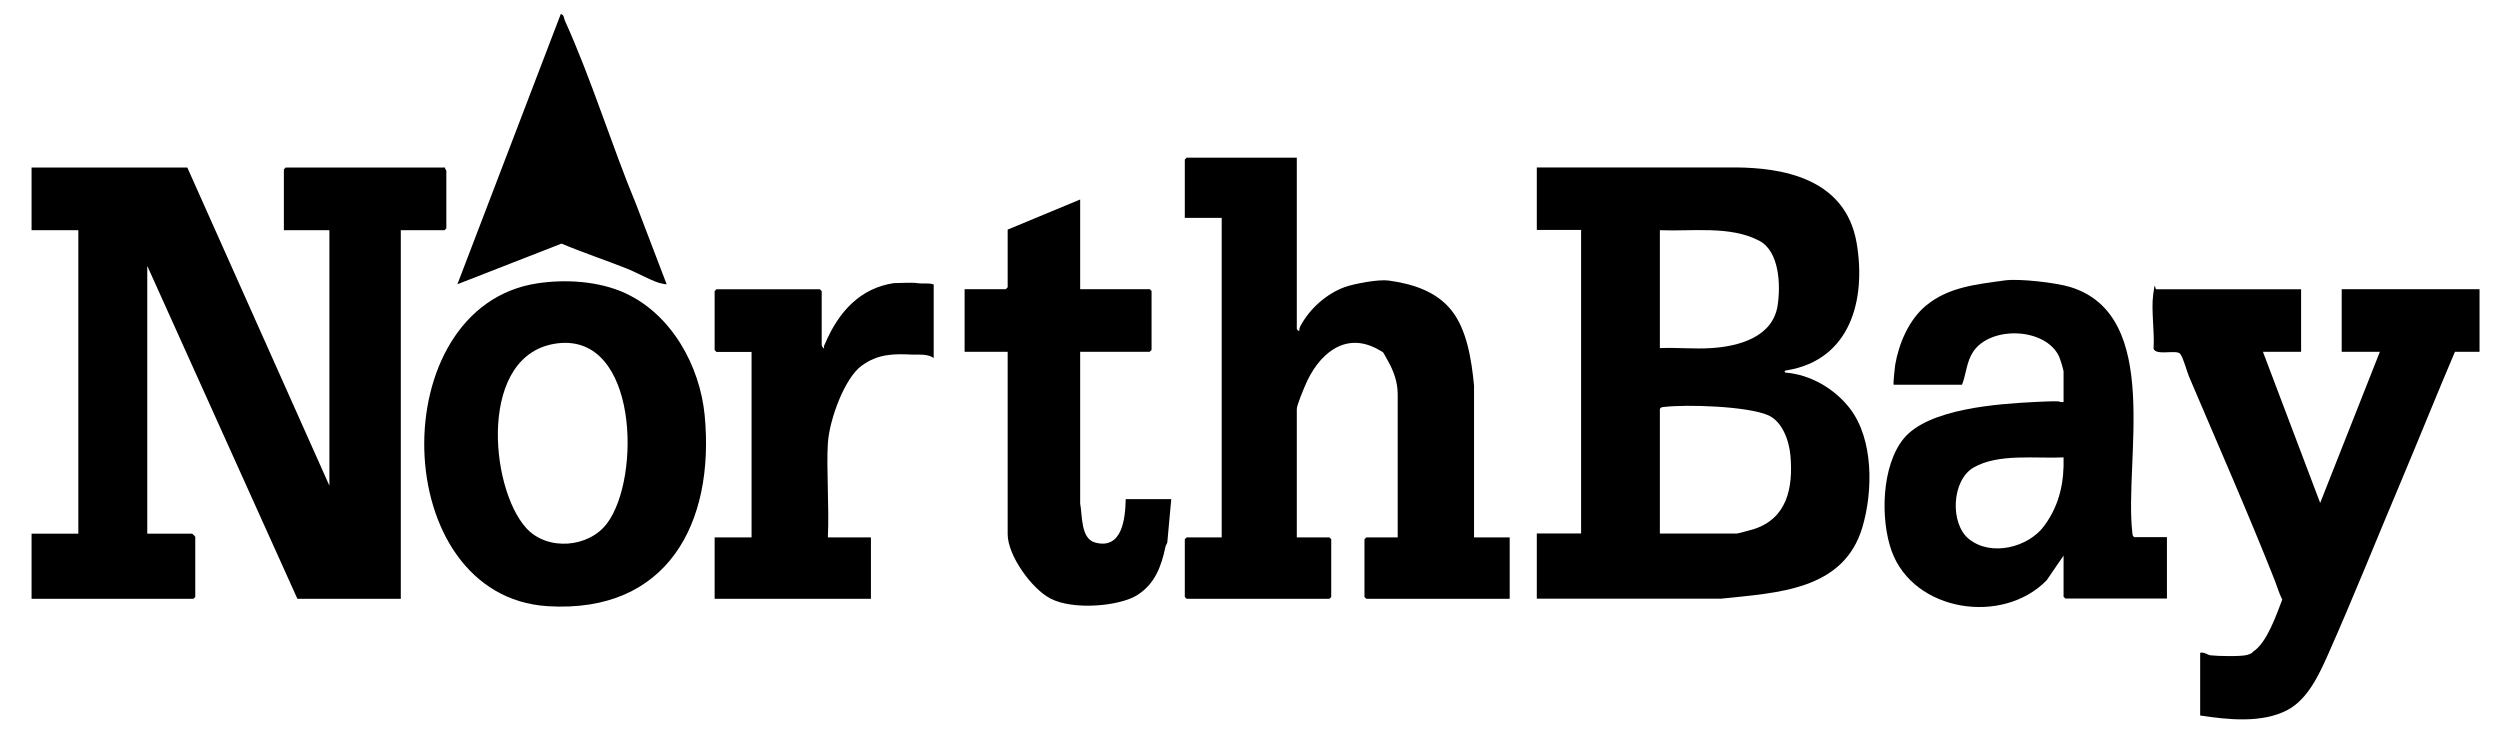
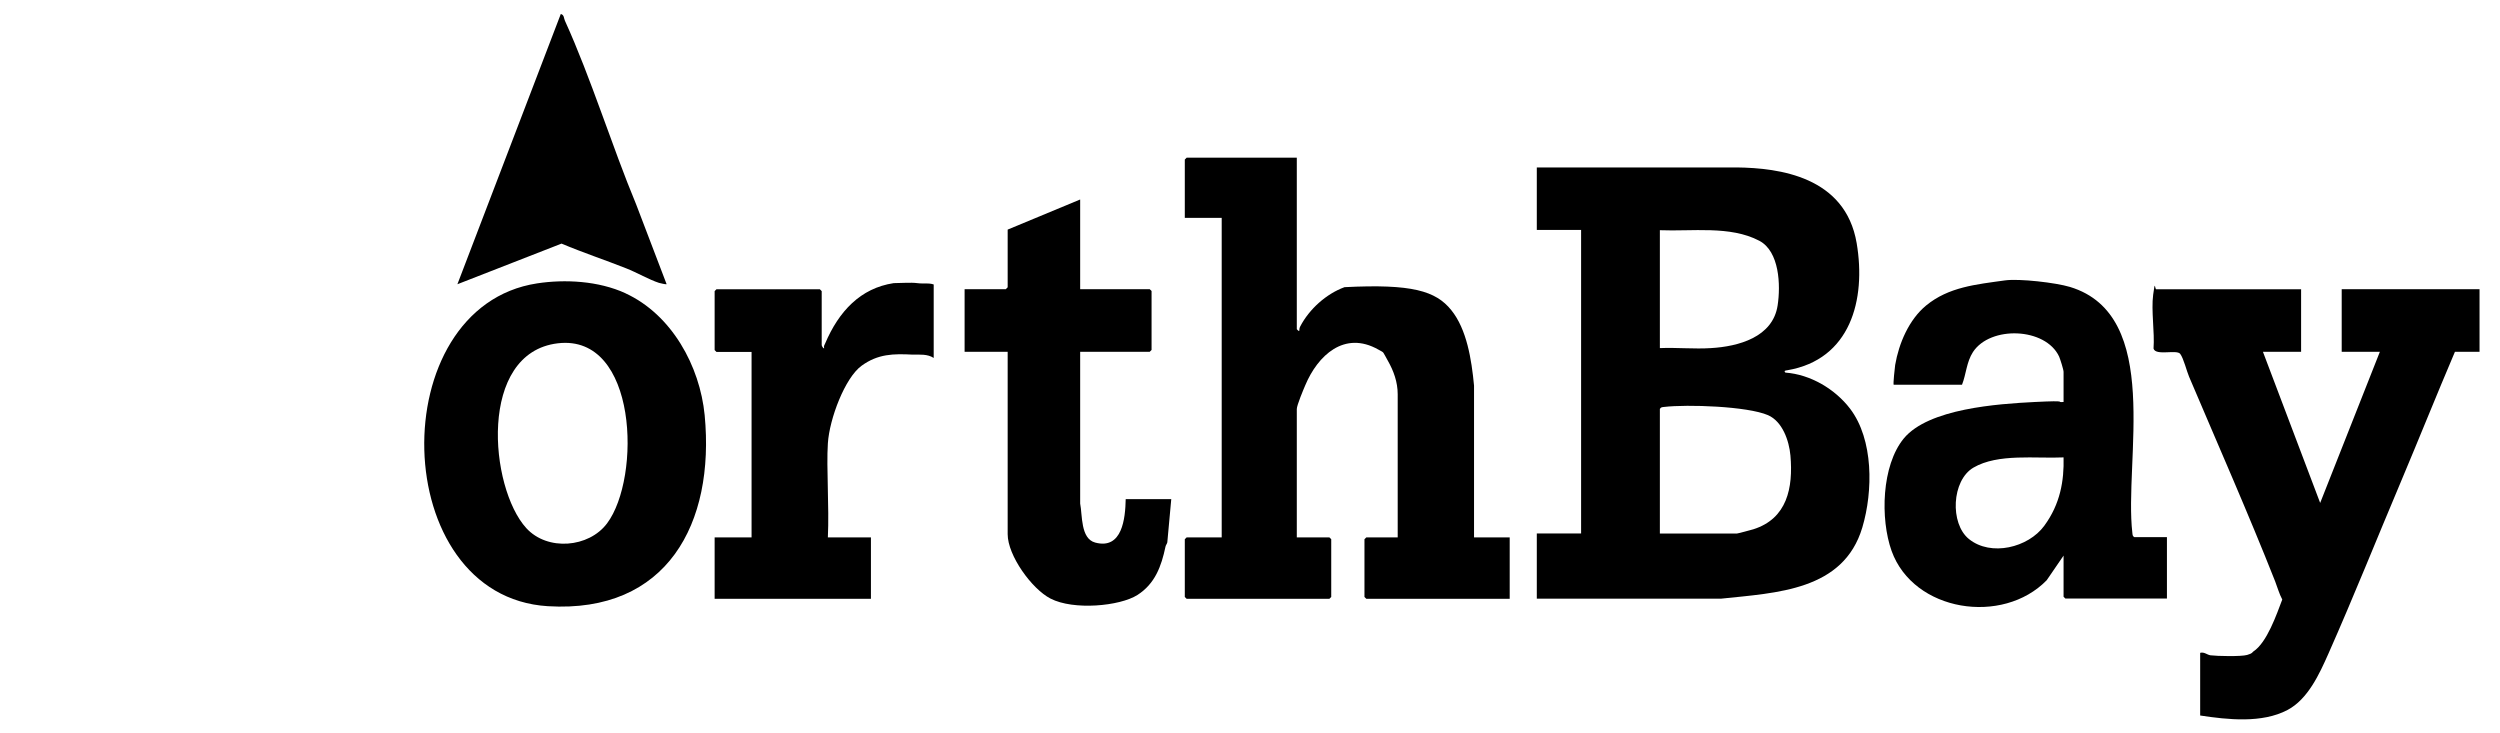
<svg xmlns="http://www.w3.org/2000/svg" width="75" height="22" viewBox="0 0 75 22" fill="none">
-   <path d="M5.618 5.023L9.882 14.571V6.906H8.516V5.082L8.571 5.027H13.353C13.342 5.063 13.39 5.108 13.39 5.119V6.851L13.335 6.906H12.024V17.964H8.922L4.418 7.977V16.011H5.765C5.773 16.011 5.858 16.096 5.858 16.103V17.909L5.802 17.964H0.947V16.011H2.35V6.906H0.947V5.027H5.618V5.023Z" fill="black" />
  <path d="M46.104 5.023H52.103C53.377 5.039 55.36 5.296 55.7 7.294C55.988 8.999 55.511 10.787 53.617 11.108C53.569 11.115 53.503 11.119 53.562 11.178C54.315 11.233 55.054 11.673 55.504 12.263C56.206 13.187 56.195 14.73 55.87 15.823C55.305 17.721 53.3 17.783 51.623 17.961H46.104V16.004H47.433V6.899H46.104V5.019V5.023ZM49.796 6.906V10.443C50.298 10.421 50.83 10.476 51.328 10.443C52.151 10.395 53.185 10.118 53.329 9.162C53.422 8.556 53.385 7.541 52.779 7.223C51.904 6.762 50.756 6.947 49.792 6.906H49.796ZM49.796 12.267V16.007H52.103C52.129 16.007 52.539 15.897 52.602 15.878C53.614 15.557 53.798 14.638 53.713 13.666C53.673 13.22 53.473 12.644 53.041 12.455C52.417 12.186 50.615 12.127 49.925 12.208C49.87 12.215 49.829 12.212 49.8 12.263L49.796 12.267Z" fill="black" />
-   <path d="M38.904 4.731V9.875C38.904 9.882 38.966 9.941 38.977 9.93C38.977 9.882 38.985 9.834 39.007 9.793C39.276 9.276 39.786 8.815 40.336 8.615C40.635 8.508 41.352 8.375 41.654 8.416C42.356 8.512 43.072 8.726 43.537 9.302C44.003 9.878 44.147 10.783 44.221 11.569V16.122H45.291V17.964H40.99L40.934 17.909V16.177L40.99 16.122H41.931V11.828C41.931 11.462 41.809 11.126 41.636 10.823C41.462 10.521 41.547 10.598 41.352 10.488C40.329 9.908 39.531 10.668 39.158 11.558C39.107 11.676 38.904 12.156 38.904 12.271V16.122H39.882L39.937 16.177V17.909L39.882 17.964H35.599L35.544 17.909V16.177L35.599 16.122H36.651V6.537H35.544V4.787L35.599 4.731H38.904Z" fill="black" />
+   <path d="M38.904 4.731V9.875C38.904 9.882 38.966 9.941 38.977 9.93C38.977 9.882 38.985 9.834 39.007 9.793C39.276 9.276 39.786 8.815 40.336 8.615C42.356 8.512 43.072 8.726 43.537 9.302C44.003 9.878 44.147 10.783 44.221 11.569V16.122H45.291V17.964H40.99L40.934 17.909V16.177L40.99 16.122H41.931V11.828C41.931 11.462 41.809 11.126 41.636 10.823C41.462 10.521 41.547 10.598 41.352 10.488C40.329 9.908 39.531 10.668 39.158 11.558C39.107 11.676 38.904 12.156 38.904 12.271V16.122H39.882L39.937 16.177V17.909L39.882 17.964H35.599L35.544 17.909V16.177L35.599 16.122H36.651V6.537H35.544V4.787L35.599 4.731H38.904Z" fill="black" />
  <path d="M69.033 8.675V10.554H67.888L69.605 15.088L71.396 10.554H70.251V8.675H74.386V10.554H73.648C73.094 11.854 72.57 13.164 72.02 14.468C71.307 16.155 70.613 17.894 69.852 19.611C69.583 20.217 69.24 20.974 68.626 21.299C67.859 21.705 66.825 21.59 66.005 21.465V19.585C66.131 19.552 66.208 19.644 66.315 19.659C66.511 19.685 67.242 19.7 67.415 19.648C67.589 19.596 67.559 19.574 67.6 19.545C68.01 19.279 68.298 18.43 68.468 17.986C68.376 17.813 68.324 17.621 68.254 17.44C67.449 15.402 66.515 13.286 65.673 11.303C65.599 11.13 65.51 10.757 65.407 10.617C65.303 10.476 64.672 10.683 64.606 10.458C64.643 9.96 64.532 9.324 64.595 8.841C64.657 8.357 64.643 8.678 64.687 8.678H69.025L69.033 8.675Z" fill="black" />
  <path d="M56.811 11.547C56.789 11.525 56.844 11.027 56.855 10.949C56.966 10.299 57.269 9.59 57.782 9.166C58.462 8.608 59.278 8.534 60.149 8.412C60.581 8.353 61.67 8.479 62.099 8.608C64.89 9.454 63.716 13.818 63.971 15.989C63.978 16.044 63.974 16.085 64.03 16.114H65.008V17.957H61.962L61.907 17.902V16.668L61.401 17.407C60.079 18.765 57.406 18.356 56.748 16.528C56.405 15.568 56.446 13.966 57.114 13.153C57.856 12.256 59.935 12.116 61.039 12.06C62.143 12.005 61.619 12.075 61.907 12.06V11.156C61.907 11.089 61.807 10.775 61.774 10.698C61.367 9.823 59.71 9.764 59.189 10.561C58.993 10.864 58.986 11.226 58.86 11.543H56.811V11.547ZM61.907 13.722C61.08 13.762 59.942 13.596 59.204 14.028C58.547 14.412 58.495 15.708 59.067 16.17C59.728 16.705 60.847 16.428 61.327 15.775C61.807 15.121 61.925 14.427 61.907 13.722Z" fill="black" />
  <path d="M18.766 8.8C20.151 9.439 20.996 10.979 21.14 12.455C21.45 15.705 20.014 18.404 16.436 18.186C11.629 17.89 11.466 9.21 16.115 8.501C16.945 8.375 17.95 8.423 18.77 8.8H18.766ZM18.212 15.701C19.238 14.331 19.135 10.015 16.735 10.299C14.335 10.583 14.678 14.627 15.79 15.845C16.425 16.539 17.666 16.432 18.212 15.701Z" fill="black" />
  <path d="M32.405 5.983V8.675H34.491L34.547 8.73V10.499L34.491 10.554H32.405V15.107C32.475 15.457 32.413 16.159 32.856 16.277C33.668 16.495 33.76 15.553 33.771 14.974H35.138L35.019 16.273C35.008 16.318 34.971 16.358 34.964 16.403C34.842 16.986 34.65 17.514 34.122 17.85C33.594 18.186 32.206 18.315 31.515 17.957C30.954 17.669 30.23 16.665 30.23 16.026V10.554H28.938V8.675H30.175L30.23 8.619V6.888L32.409 5.983H32.405Z" fill="black" />
  <path d="M28.011 8.527V10.739C27.83 10.617 27.587 10.639 27.384 10.639C26.808 10.609 26.339 10.613 25.844 10.975C25.349 11.337 24.884 12.559 24.836 13.301C24.788 14.043 24.88 15.195 24.836 16.122H26.128V17.964H21.439V16.122H22.547V10.558H21.494L21.439 10.502V8.734L21.494 8.678H24.596L24.651 8.734V10.355C24.651 10.362 24.688 10.462 24.725 10.447C24.707 10.377 24.733 10.351 24.755 10.303C25.165 9.339 25.814 8.645 26.811 8.494C27.033 8.494 27.325 8.468 27.517 8.494C27.709 8.52 27.849 8.479 28.011 8.534V8.527Z" fill="black" />
  <path d="M16.949 0.625C17.732 2.346 18.356 4.38 19.087 6.138L19.999 8.527C19.988 8.538 19.807 8.497 19.77 8.486C19.482 8.394 19.098 8.172 18.788 8.051C18.145 7.796 17.485 7.578 16.846 7.308L13.722 8.527L16.824 0.419C16.931 0.448 16.912 0.552 16.949 0.625Z" fill="black" />
</svg>